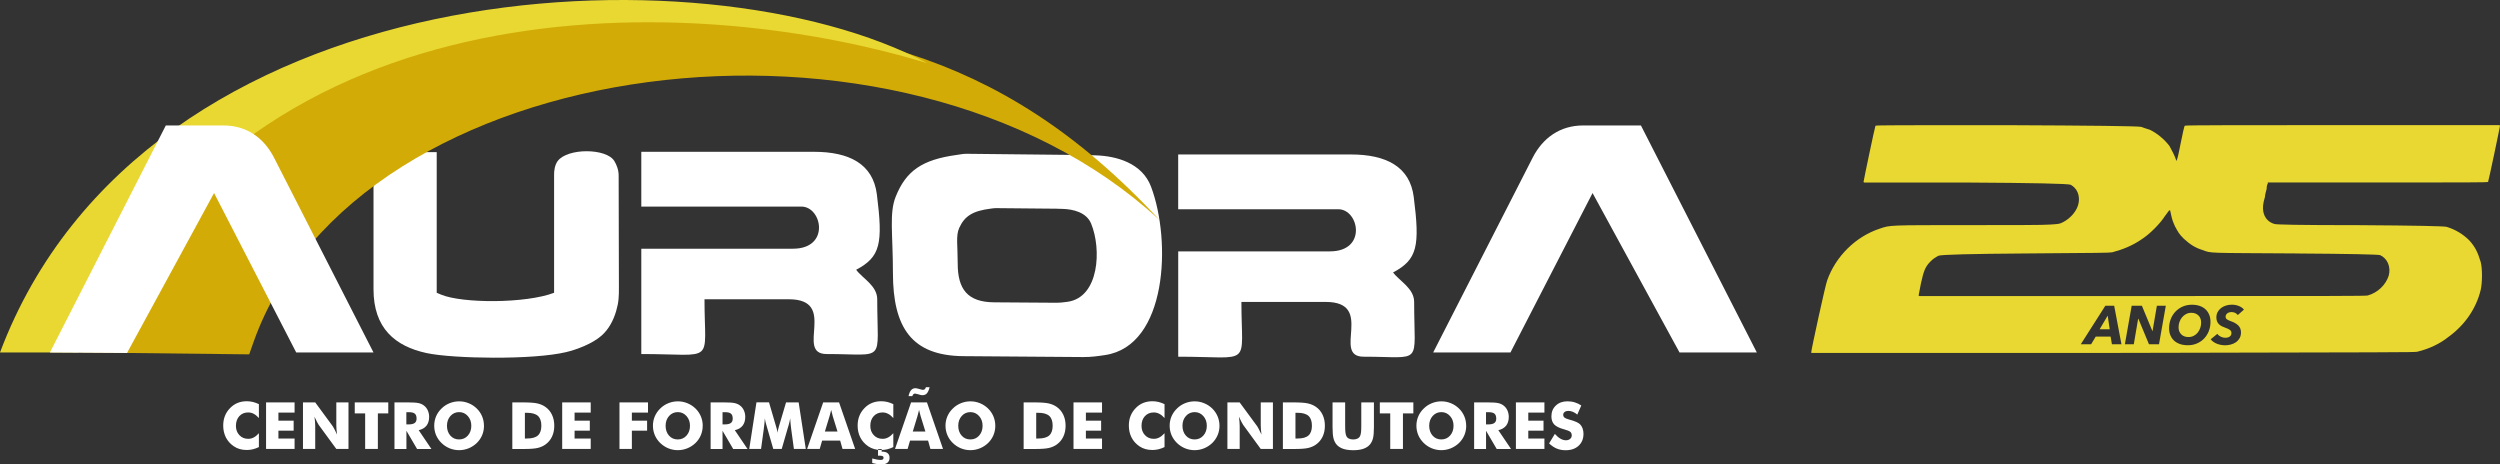
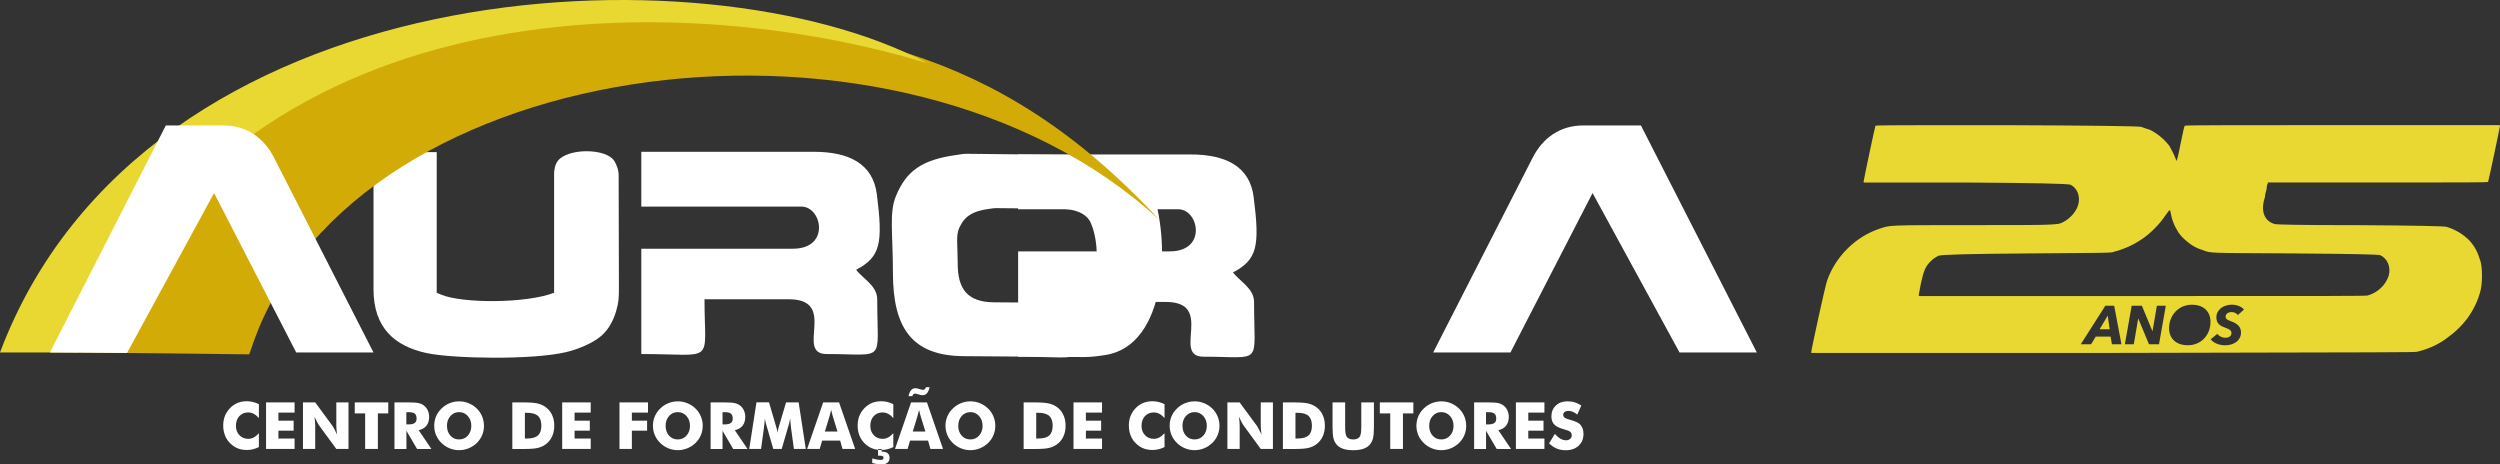
<svg xmlns="http://www.w3.org/2000/svg" id="Layer_1" version="1.1" viewBox="0 0 694.29 128.96">
  <rect x="0" y="0" width="694.29" height="128.96" fill="#333333" stroke="none" />
  <defs>
    <style>
      .st0 {
        fill: #fff;
      }

      .st0, .st1, .st2 {
        fill-rule: evenodd;
      }

      .st3, .st1 {
        fill: #e9d831;
      }

      .st2 {
        fill: #d3ab07;
      }
    </style>
  </defs>
  <g>
    <path class="st0" d="M103.73,80.34c0,10.85,6.04,15.82,14.68,17.7,3.84.84,11.45,1.28,18.66,1.3,8,.02,15.64-.48,20.15-1.55,2.95-.7,7.29-2.33,9.84-4.58,2-1.77,3.27-4.19,4.04-6.76.75-2.54.79-4.09.78-6.66l-.07-31.05c0-1.57-.56-2.96-1.2-4.02-2.19-3.6-12.93-3.64-15.7-.04-.84,1.1-1.07,2.78-1.03,3.99v20.79s0,11.85,0,11.85c-7.88,3.01-25.48,2.98-31.39.51l-1.21-.51v-39.06h-17.55v38.09Z" />
-     <path class="st0" d="M327.21,58.11h44.46c5.75,0,8.08,11.7-2.34,11.7h-42.12v29.25c20.85,0,17.55,3.15,17.55-15.21h23.4c13.85,0,1.61,15.21,10.53,15.21,16.72,0,14.04,2.74,14.04-15.21,0-3.78-4.1-5.81-5.85-8.19,6.76-3.58,7.48-7.27,5.74-20.95-1.07-8.46-7.7-11.81-17.45-11.81h-47.97v15.21Z" />
+     <path class="st0" d="M327.21,58.11c5.75,0,8.08,11.7-2.34,11.7h-42.12v29.25c20.85,0,17.55,3.15,17.55-15.21h23.4c13.85,0,1.61,15.21,10.53,15.21,16.72,0,14.04,2.74,14.04-15.21,0-3.78-4.1-5.81-5.85-8.19,6.76-3.58,7.48-7.27,5.74-20.95-1.07-8.46-7.7-11.81-17.45-11.81h-47.97v15.21Z" />
    <path class="st0" d="M178.1,57.37h44.46c5.75,0,8.08,11.7-2.34,11.7h-42.12v29.25c20.85,0,17.55,3.15,17.55-15.21h23.4c13.84,0,1.61,15.21,10.53,15.21,16.72,0,14.04,2.75,14.04-15.21,0-3.78-4.11-5.81-5.85-8.19,6.76-3.58,7.48-7.27,5.75-20.95-1.07-8.46-7.7-11.81-17.45-11.81h-47.97v15.21Z" />
    <path class="st0" d="M466.44,97.89h21.46l-29.89-58.54-2.3-4.51h-16.04c-6.38,0-11.2,3.43-14.02,8.94l-27.63,54.1h21.46l22.8-44.27,24.15,44.27Z" />
    <path class="st0" d="M293.5,57.96l-16.97-.16c-.48,0-.95.09-1.38.14-5.02.62-7.29,2.08-8.77,5.38-.96,2.15-.41,4.85-.41,9.86,0,7.1,2.7,10.73,10.12,10.78l17.19.12c1.18,0,2.25-.14,3.15-.26,8.88-1.21,9.52-14.69,6.58-21.75-1.29-3.1-4.99-3.99-7.98-4.06l-1.53-.04ZM301.26,43.06l-32.85-.35c-.94,0-1.82.19-2.67.31-9.72,1.32-14.11,4.46-16.97,11.55-1.87,4.61-.79,10.42-.79,21.19,0,15.25,5.23,23.04,19.59,23.15l33.27.25c2.29.02,4.36-.3,6.09-.56,17.2-2.59,18.44-31.55,12.74-46.73-2.5-6.65-9.67-8.56-15.45-8.73l-2.97-.08Z" />
    <path class="st2" d="M173.21,5.02c58.54.9,103.18,6.86,148.84,56.11C250-5.45,98.95,14.18,70.37,95.11l-1.16,3.3-43.21-.49-4.03-.05C40.51,37.34,114.73,4.12,173.21,5.02Z" />
    <path class="st1" d="M21.81,97.88H0C40.2-8.64,195.58-15.54,257.56,17.56,186.2-4.15,65.98-3.35,21.81,97.88Z" />
    <path class="st0" d="M35.3,98.03l-21.44-.14,29.89-58.54,2.3-4.51h16.03c6.38,0,11.2,3.43,14.02,8.94l27.62,54.1h-21.46l-22.81-44.27-24.17,44.4Z" />
    <path class="st0" d="M431.81,120.5c.52.59,1.04,1.04,1.55,1.33.51.29,1.02.44,1.52.44.47,0,.86-.12,1.16-.38.3-.25.46-.57.46-.96,0-.43-.13-.76-.39-.99-.27-.23-.86-.47-1.78-.72-1.27-.34-2.16-.79-2.69-1.33-.52-.55-.79-1.3-.79-2.25,0-1.24.41-2.24,1.24-3.02.82-.78,1.9-1.17,3.21-1.17.71,0,1.39.09,2.03.29.64.19,1.24.48,1.82.87l-1.11,2.53c-.4-.34-.81-.6-1.23-.77-.42-.17-.83-.26-1.25-.26s-.77.1-1.03.3c-.27.2-.4.46-.4.78s.11.58.35.78c.23.19.68.38,1.34.56l.16.04c1.44.39,2.38.82,2.84,1.28.3.32.54.7.7,1.15.16.45.24.94.24,1.48,0,1.37-.45,2.48-1.35,3.31-.9.83-2.1,1.25-3.61,1.25-.9,0-1.72-.16-2.46-.46-.74-.31-1.45-.79-2.13-1.44l1.59-2.62ZM420.99,124.68v-12.93h7.92v2.84h-4.48v2.24h4.23v2.77h-4.23v2.19h4.48v2.89h-7.92ZM412.7,117.86h.65c.76,0,1.31-.13,1.66-.39.35-.26.52-.66.52-1.21,0-.65-.16-1.11-.49-1.38-.33-.28-.88-.41-1.64-.41h-.71v3.4ZM409.39,124.68v-12.93h3.69c1.44,0,2.45.07,3.01.2.57.13,1.06.35,1.47.67.46.35.82.8,1.07,1.35.25.55.38,1.15.38,1.81,0,1-.25,1.81-.74,2.44-.5.62-1.21,1.04-2.16,1.25l3.53,5.22h-3.98l-2.96-5.06v5.06h-3.31ZM400.28,122.04c.98,0,1.79-.36,2.43-1.07.64-.72.96-1.63.96-2.72s-.32-1.98-.97-2.71c-.64-.72-1.45-1.09-2.41-1.09s-1.78.36-2.42,1.08c-.64.72-.96,1.63-.96,2.71s.31,2.02.94,2.73c.63.72,1.45,1.07,2.44,1.07ZM407.19,118.24c0,.93-.17,1.8-.51,2.61-.34.81-.84,1.54-1.49,2.18-.66.63-1.41,1.12-2.26,1.47-.85.34-1.73.52-2.64.52s-1.81-.17-2.66-.52c-.84-.35-1.59-.84-2.23-1.47-.66-.64-1.17-1.38-1.52-2.19-.34-.82-.52-1.69-.52-2.6s.17-1.79.52-2.61c.35-.81.85-1.54,1.52-2.18.64-.64,1.38-1.12,2.23-1.47.84-.34,1.73-.52,2.66-.52s1.8.17,2.65.52c.85.35,1.6.84,2.24,1.47.65.63,1.14,1.36,1.49,2.18.34.82.51,1.69.51,2.61ZM386.09,124.68v-9.87h-2.89v-3.06h9.31v3.06h-2.89v9.87h-3.53ZM370.06,111.75h3.51v6.29c0,.92.02,1.59.07,1.99.05.4.12.74.24,1.01.13.33.37.58.7.75s.75.26,1.23.26.89-.09,1.22-.26.57-.43.71-.75c.11-.27.19-.61.24-1.01.05-.4.07-1.07.07-1.99v-6.29h3.51v6.84c0,1.42-.09,2.46-.26,3.14-.17.67-.46,1.25-.86,1.73-.44.52-1.05.91-1.82,1.18-.77.26-1.71.39-2.8.39s-2.04-.13-2.81-.39c-.77-.27-1.38-.66-1.82-1.18-.4-.48-.69-1.05-.86-1.73-.17-.68-.26-1.72-.26-3.14v-6.84ZM359.77,121.78h.59c1.38,0,2.39-.28,3.03-.85.64-.57.95-1.47.95-2.71s-.32-2.14-.95-2.72c-.64-.57-1.65-.86-3.03-.86h-.59v7.14ZM356.28,124.68v-12.93h2.7c2.01,0,3.43.09,4.26.29.84.19,1.56.5,2.2.94.82.57,1.44,1.3,1.86,2.2.43.89.64,1.91.64,3.05s-.21,2.16-.64,3.05c-.42.89-1.04,1.62-1.86,2.2-.62.43-1.34.74-2.14.93-.8.18-2.04.28-3.72.28h-3.29ZM340.87,124.68v-12.93h3.4l4.89,6.65c.09.14.25.41.46.82.21.41.45.9.71,1.46-.07-.53-.12-1.01-.15-1.43-.04-.42-.05-.79-.05-1.11v-6.39h3.38v12.93h-3.38l-4.88-6.68c-.1-.14-.26-.41-.47-.82-.22-.41-.45-.89-.7-1.45.07.54.12,1.02.15,1.44.04.42.05.79.05,1.11v6.39h-3.4ZM331.76,122.04c.98,0,1.79-.36,2.43-1.07.64-.72.96-1.63.96-2.72s-.32-1.98-.97-2.71c-.65-.72-1.45-1.09-2.41-1.09s-1.78.36-2.42,1.08c-.64.72-.96,1.63-.96,2.71s.31,2.02.94,2.73c.63.72,1.45,1.07,2.44,1.07ZM338.67,118.24c0,.93-.17,1.8-.52,2.61-.34.81-.84,1.54-1.49,2.18-.66.63-1.41,1.12-2.26,1.47-.85.34-1.73.52-2.64.52s-1.81-.17-2.66-.52c-.84-.35-1.59-.84-2.23-1.47-.66-.64-1.17-1.38-1.52-2.19-.34-.82-.52-1.69-.52-2.6s.17-1.79.52-2.61c.35-.81.85-1.54,1.52-2.18.64-.64,1.38-1.12,2.23-1.47.84-.34,1.73-.52,2.66-.52s1.8.17,2.65.52c.85.35,1.6.84,2.25,1.47.64.63,1.14,1.36,1.49,2.18.34.82.52,1.69.52,2.61ZM323.41,112.25v3.85c-.48-.54-.96-.93-1.45-1.18-.48-.25-.99-.38-1.54-.38-1.01,0-1.83.35-2.46,1.03-.63.69-.94,1.59-.94,2.7,0,1.04.32,1.9.96,2.58.64.68,1.45,1.02,2.44,1.02.55,0,1.06-.12,1.54-.38.48-.25.96-.64,1.45-1.18v3.85c-.56.27-1.12.48-1.67.61-.55.13-1.11.2-1.68.2-.71,0-1.36-.08-1.95-.25-.6-.17-1.15-.42-1.65-.76-.96-.65-1.7-1.46-2.2-2.44-.51-.99-.76-2.09-.76-3.32,0-.99.16-1.89.48-2.69.32-.81.8-1.54,1.45-2.2.61-.63,1.3-1.1,2.07-1.41.77-.31,1.62-.47,2.56-.47.57,0,1.12.07,1.68.2.55.14,1.11.34,1.67.61ZM298.13,124.68v-12.93h7.92v2.84h-4.48v2.24h4.23v2.77h-4.23v2.19h4.48v2.89h-7.92ZM287.77,121.78h.59c1.38,0,2.39-.28,3.03-.85.63-.57.95-1.47.95-2.71s-.32-2.14-.95-2.72c-.64-.57-1.65-.86-3.03-.86h-.59v7.14ZM284.28,124.68v-12.93h2.7c2.01,0,3.43.09,4.26.29.83.19,1.56.5,2.19.94.82.57,1.44,1.3,1.86,2.2.43.89.64,1.91.64,3.05s-.21,2.16-.64,3.05c-.42.89-1.04,1.62-1.86,2.2-.62.43-1.33.74-2.14.93-.8.18-2.04.28-3.72.28h-3.29ZM269.5,122.04c.98,0,1.79-.36,2.42-1.07.64-.72.96-1.63.96-2.72s-.32-1.98-.97-2.71c-.65-.72-1.45-1.09-2.41-1.09s-1.78.36-2.42,1.08c-.64.72-.96,1.63-.96,2.71s.31,2.02.94,2.73c.63.72,1.45,1.07,2.44,1.07ZM276.41,118.24c0,.93-.17,1.8-.51,2.61-.34.81-.84,1.54-1.49,2.18-.66.63-1.41,1.12-2.26,1.47-.85.34-1.73.52-2.64.52s-1.81-.17-2.66-.52c-.84-.35-1.59-.84-2.23-1.47-.67-.64-1.17-1.38-1.52-2.19-.34-.82-.52-1.69-.52-2.6s.17-1.79.52-2.61c.35-.81.85-1.54,1.52-2.18.64-.64,1.38-1.12,2.23-1.47.84-.34,1.73-.52,2.66-.52s1.8.17,2.65.52c.85.35,1.6.84,2.24,1.47.65.63,1.14,1.36,1.49,2.18.34.82.52,1.69.52,2.61ZM258.16,107.54c-.18.76-.42,1.32-.73,1.68-.31.35-.71.53-1.2.53-.14,0-.26,0-.37-.02-.11-.02-.21-.04-.31-.07l-.8-.23h-.03c-.3-.09-.5-.13-.57-.13-.2,0-.36.05-.48.17-.12.11-.23.3-.31.55h-1.05c.17-.75.4-1.31.71-1.67.31-.35.7-.54,1.19-.54.09,0,.21.01.34.03.13.02.28.06.46.11l.84.23c.07.03.15.05.23.06.09.01.18.02.28.02.18,0,.35-.06.48-.18.13-.13.23-.3.3-.54h1.05ZM248.56,124.68l4.46-12.93h4.41l4.46,12.93h-3.5l-.65-2.32h-5.01l-.67,2.32h-3.51ZM253.5,119.85h3.5l-1.32-4.27c-.04-.13-.1-.34-.17-.63-.07-.29-.16-.66-.27-1.11-.07.31-.15.62-.23.91-.07.29-.15.57-.22.83l-1.3,4.27ZM242.23,128.56v-1.23c.47.13.91.23,1.32.3.41.07.77.1,1.07.1.25,0,.44-.05.57-.15.12-.1.19-.26.19-.48,0-.19-.09-.33-.25-.42-.17-.09-.43-.13-.8-.13h-.29c-.07,0-.14.01-.2.02v-1.88h1.01v.74h.17c.65,0,1.15.15,1.5.44.35.29.52.71.52,1.26,0,.59-.19,1.05-.58,1.37-.39.32-.95.48-1.66.48-.36,0-.75-.03-1.18-.1-.43-.07-.89-.16-1.39-.3ZM248.09,112.25v3.85c-.48-.54-.96-.93-1.45-1.18-.48-.25-.99-.38-1.54-.38-1.01,0-1.83.35-2.46,1.03-.63.69-.94,1.59-.94,2.7,0,1.04.32,1.9.96,2.58.64.68,1.45,1.02,2.44,1.02.55,0,1.06-.12,1.54-.38.48-.25.96-.64,1.45-1.18v3.85c-.56.27-1.12.48-1.67.61-.55.13-1.11.2-1.68.2-.71,0-1.36-.08-1.95-.25-.6-.17-1.15-.42-1.65-.76-.96-.65-1.7-1.46-2.2-2.44-.51-.99-.76-2.09-.76-3.32,0-.99.16-1.89.48-2.69.32-.81.8-1.54,1.45-2.2.61-.63,1.3-1.1,2.07-1.41.77-.31,1.62-.47,2.56-.47.57,0,1.12.07,1.68.2.55.14,1.11.34,1.67.61ZM224.15,124.68l4.46-12.93h4.41l4.47,12.93h-3.51l-.65-2.32h-5.01l-.67,2.32h-3.51ZM229.09,119.85h3.5l-1.32-4.27c-.04-.13-.1-.34-.16-.63-.07-.29-.16-.66-.28-1.11-.07.31-.15.62-.23.91-.07.29-.14.57-.22.83l-1.3,4.27ZM223.77,124.68h-3.29l-.76-5.59c-.05-.39-.1-.83-.15-1.32-.04-.48-.08-1.01-.12-1.58-.08.55-.24,1.23-.48,2.05-.05.17-.09.3-.12.38l-1.75,6.06h-2.35l-1.75-6.06c-.02-.08-.06-.21-.11-.38-.25-.82-.41-1.5-.48-2.04-.03.49-.07.97-.12,1.45-.05.48-.11.96-.17,1.43l-.76,5.59h-3.28l2-12.93h3.49l1.95,6.67s.04.12.07.23c.18.59.3,1.1.34,1.53.02-.23.07-.48.13-.76.06-.28.15-.62.27-1.01l1.97-6.65h3.5l1.98,12.93ZM200.66,117.86h.65c.76,0,1.32-.13,1.66-.39.35-.26.52-.66.52-1.21,0-.65-.16-1.11-.49-1.38-.33-.28-.87-.41-1.64-.41h-.7v3.4ZM197.35,124.68v-12.93h3.69c1.44,0,2.45.07,3.01.2.57.13,1.06.35,1.47.67.46.35.82.8,1.07,1.35.25.55.38,1.15.38,1.81,0,1-.25,1.81-.74,2.44-.49.62-1.21,1.04-2.16,1.25l3.53,5.22h-3.98l-2.96-5.06v5.06h-3.31ZM188.24,122.04c.97,0,1.78-.36,2.42-1.07.64-.72.96-1.63.96-2.72s-.32-1.98-.97-2.71c-.65-.72-1.45-1.09-2.41-1.09s-1.79.36-2.43,1.08c-.64.72-.96,1.63-.96,2.71s.31,2.02.94,2.73c.63.72,1.45,1.07,2.44,1.07ZM195.15,118.24c0,.93-.17,1.8-.51,2.61-.34.81-.84,1.54-1.49,2.18-.66.63-1.41,1.12-2.26,1.47-.85.34-1.73.52-2.64.52s-1.81-.17-2.66-.52c-.84-.35-1.58-.84-2.23-1.47-.66-.64-1.17-1.38-1.51-2.19-.34-.82-.52-1.69-.52-2.6s.17-1.79.52-2.61c.35-.81.85-1.54,1.51-2.18.65-.64,1.38-1.12,2.23-1.47.84-.34,1.73-.52,2.66-.52s1.8.17,2.65.52c.85.35,1.6.84,2.25,1.47.65.63,1.14,1.36,1.49,2.18.34.82.52,1.69.52,2.61ZM172.04,124.68v-12.93h7.92v2.84h-4.48v2.24h4.23v2.77h-4.23v5.08h-3.44ZM156.13,124.68v-12.93h7.92v2.84h-4.48v2.24h4.23v2.77h-4.23v2.19h4.48v2.89h-7.92ZM145.77,121.78h.59c1.38,0,2.39-.28,3.03-.85.63-.57.95-1.47.95-2.71s-.32-2.14-.95-2.72c-.64-.57-1.65-.86-3.03-.86h-.59v7.14ZM142.28,124.68v-12.93h2.7c2.01,0,3.43.09,4.26.29.84.19,1.56.5,2.19.94.82.57,1.44,1.3,1.86,2.2.43.89.64,1.91.64,3.05s-.21,2.16-.64,3.05c-.42.89-1.04,1.62-1.86,2.2-.62.43-1.33.74-2.14.93-.8.18-2.04.28-3.72.28h-3.29ZM127.5,122.04c.98,0,1.79-.36,2.43-1.07.64-.72.96-1.63.96-2.72s-.32-1.98-.97-2.71c-.64-.72-1.45-1.09-2.41-1.09s-1.78.36-2.42,1.08c-.64.72-.96,1.63-.96,2.71s.31,2.02.94,2.73c.63.72,1.44,1.07,2.44,1.07ZM134.41,118.24c0,.93-.17,1.8-.51,2.61-.34.81-.84,1.54-1.49,2.18-.66.63-1.41,1.12-2.26,1.47-.85.34-1.73.52-2.64.52s-1.81-.17-2.66-.52c-.84-.35-1.59-.84-2.23-1.47-.67-.64-1.17-1.38-1.52-2.19-.34-.82-.51-1.69-.51-2.6s.17-1.79.51-2.61c.35-.81.85-1.54,1.52-2.18.64-.64,1.38-1.12,2.23-1.47.84-.34,1.73-.52,2.66-.52s1.8.17,2.65.52c.85.35,1.6.84,2.24,1.47.65.63,1.15,1.36,1.49,2.18.34.82.51,1.69.51,2.61ZM112.86,117.86h.65c.76,0,1.31-.13,1.66-.39.35-.26.52-.66.52-1.21,0-.65-.16-1.11-.49-1.38-.33-.28-.88-.41-1.64-.41h-.71v3.4ZM109.55,124.68v-12.93h3.69c1.44,0,2.45.07,3.02.2.57.13,1.06.35,1.47.67.46.35.82.8,1.07,1.35.25.55.38,1.15.38,1.81,0,1-.25,1.81-.74,2.44-.5.62-1.21,1.04-2.16,1.25l3.53,5.22h-3.98l-2.96-5.06v5.06h-3.31ZM101.41,124.68v-9.87h-2.89v-3.06h9.31v3.06h-2.89v9.87h-3.53ZM84.14,124.68v-12.93h3.4l4.89,6.65c.09.14.25.41.46.82.22.41.45.9.71,1.46-.07-.53-.12-1.01-.15-1.43-.03-.42-.05-.79-.05-1.11v-6.39h3.38v12.93h-3.38l-4.89-6.68c-.1-.14-.26-.41-.47-.82-.22-.41-.45-.89-.7-1.45.07.54.12,1.02.15,1.44.04.42.05.79.05,1.11v6.39h-3.4ZM73.89,124.68v-12.93h7.92v2.84h-4.49v2.24h4.23v2.77h-4.23v2.19h4.49v2.89h-7.92ZM71.9,112.25v3.85c-.48-.54-.96-.93-1.44-1.18-.48-.25-.99-.38-1.54-.38-1.01,0-1.83.35-2.46,1.03-.62.69-.94,1.59-.94,2.7,0,1.04.32,1.9.96,2.58.64.68,1.45,1.02,2.44,1.02.55,0,1.06-.12,1.54-.38.48-.25.96-.64,1.44-1.18v3.85c-.56.27-1.12.48-1.67.61-.55.13-1.11.2-1.68.2-.7,0-1.36-.08-1.95-.25-.59-.17-1.14-.42-1.64-.76-.97-.65-1.7-1.46-2.21-2.44-.5-.99-.76-2.09-.76-3.32,0-.99.16-1.89.48-2.69.32-.81.8-1.54,1.45-2.2.61-.63,1.31-1.1,2.07-1.41.77-.31,1.62-.47,2.56-.47.57,0,1.12.07,1.68.2.55.14,1.11.34,1.67.61Z" />
  </g>
  <g>
    <polygon class="st3" points="583.1 91.45 585.9 91.45 585.34 87.65 583.1 91.45" />
-     <path class="st3" d="M610.58,87.65c-.23-.24-.51-.43-.85-.57-.34-.14-.73-.21-1.16-.21-.54,0-1.04.12-1.47.35-.44.23-.81.54-1.12.91s-.54.81-.71,1.29-.25.98-.25,1.5c0,.37.06.72.18,1.05.12.33.3.61.53.85.23.24.52.43.85.57.34.14.73.21,1.17.21.55,0,1.05-.11,1.49-.34.44-.23.81-.53,1.11-.91.3-.38.53-.81.7-1.3s.24-.99.24-1.5c0-.37-.06-.72-.18-1.05s-.29-.61-.52-.85Z" />
    <path class="st3" d="M629.48,52.42c0-.63.16-1.26.32-1.42v-.32h30.43c24.28,0,30.59,0,30.75-.16.16-.32,3.31-15.29,3.31-15.61l-.16-.16h-43.68c-26.49,0-43.68,0-43.68.16-.16,0-.63,2.21-1.1,4.57-.47,2.52-.95,4.57-1.1,4.89l-.16.32-.16-.47c-.16-.63-1.26-2.84-1.73-3.63-1.26-1.73-3.47-3.63-5.52-4.57-.47-.16-1.58-.47-2.37-.79q-1.58-.32-37.68-.47c-28.85,0-35.95,0-36.11.16-.16.32-3.31,15.29-3.31,15.61l.16.16h28.22q28.38.16,29.17.63c1.73.95,2.52,2.84,2.21,4.89-.32,2.21-2.21,4.41-4.41,5.52-.95.47-1.1.47-3.47.63-1.42.16-11.67.16-22.86.16-22.23,0-21.6,0-24.44.95-6.78,2.21-12.3,7.73-14.66,14.35-.47,1.1-4.42,19.24-4.42,19.87v.32h83.57c79.78-.16,83.57-.16,84.67-.32,3.31-.79,6.31-2.21,8.67-4.1,4.57-3.31,7.73-7.88,8.99-13.09.47-2.05.47-5.99,0-7.73-.79-2.68-1.58-4.26-3.15-5.99-1.73-1.73-3.78-3-6.31-3.78q-1.26-.32-24.28-.47c-17.34,0-23.02-.16-23.49-.32-1.73-.47-2.84-1.73-3.15-3.47-.16-.95-.16-2.05.47-4.1,0-.63.32-1.58.47-2.21ZM586.51,95.6l-.36-2.13h-4.13l-1.28,2.13h-2.87l6.82-10.7h2.45l2.02,10.7h-2.64ZM599.6,95.6h-2.8l-2.95-7.1h-.05l-1.21,7.1h-2.48l1.89-10.7h2.83l2.93,7.06h.03l1.21-7.06h2.48l-1.89,10.7ZM613.44,91.91c-.31.79-.74,1.48-1.29,2.07-.55.59-1.22,1.05-1.99,1.39-.77.34-1.62.51-2.55.51-.82,0-1.55-.11-2.19-.33s-1.19-.54-1.64-.95-.79-.91-1.03-1.5c-.24-.58-.36-1.23-.36-1.95,0-.91.16-1.75.47-2.55s.75-1.48,1.31-2.07c.56-.59,1.23-1.05,2-1.39s1.62-.51,2.55-.51c.81,0,1.53.11,2.17.33s1.18.54,1.62.95.78.91,1.02,1.5c.24.58.36,1.23.36,1.95,0,.91-.15,1.76-.46,2.55ZM618.44,88.67c.24.18.57.34.99.49.46.16.88.34,1.24.54.36.2.67.42.92.67s.44.54.57.85.2.68.2,1.08c0,.64-.13,1.19-.4,1.65-.27.45-.61.82-1.04,1.11s-.9.5-1.42.63c-.52.13-1.04.2-1.56.2-.38,0-.77-.04-1.15-.11-.38-.07-.75-.17-1.1-.31-.35-.14-.68-.31-.98-.52-.3-.21-.56-.45-.77-.73l1.86-1.51c.21.32.52.58.94.79.41.2.83.3,1.25.3.22,0,.44-.02.64-.07.21-.05.39-.12.55-.23.16-.11.29-.24.39-.41s.14-.37.14-.6c0-.37-.15-.67-.45-.88-.3-.22-.71-.41-1.21-.58-.35-.12-.68-.26-.99-.41s-.57-.34-.8-.56c-.23-.22-.41-.49-.54-.79s-.2-.68-.2-1.11c0-.54.11-1.04.34-1.47s.54-.81.93-1.12c.39-.31.85-.54,1.38-.71.52-.17,1.08-.25,1.68-.25.31,0,.63.03.95.09.32.06.63.15.93.26.3.12.57.26.82.43.25.17.46.37.63.59l-1.71,1.51c-.2-.27-.45-.48-.76-.62-.3-.14-.64-.21-1.01-.21-.17,0-.35.02-.54.07-.19.05-.37.12-.52.23-.16.11-.29.24-.39.4-.11.16-.16.36-.16.59,0,.3.12.54.35.72ZM637.37,70.39q22.86.16,23.65.47c2.05.95,3,3.31,2.37,5.68-.79,2.52-3,4.73-5.83,5.52-.79.16-8.51.16-62.76.16h-61.81l-.16-.16c0-.16.32-1.58.63-3.31.79-3.63,1.26-4.73,2.68-6.15.63-.63,1.26-1.1,2.21-1.58q1.26-.47,24.12-.63c20.66-.16,23.02-.16,24.12-.32,3-.79,5.68-1.89,8.2-3.63,2.21-1.42,5.05-4.26,6.46-6.46.63-.79,1.1-1.58,1.26-1.58h.16l.32,1.42c.16.95.63,2.21,1.1,3.15.79,1.42.95,1.89,2.37,3.31,1.73,1.58,3.15,2.52,5.2,3.15,2.52.95,1.1.79,25.7.95Z" />
  </g>
</svg>